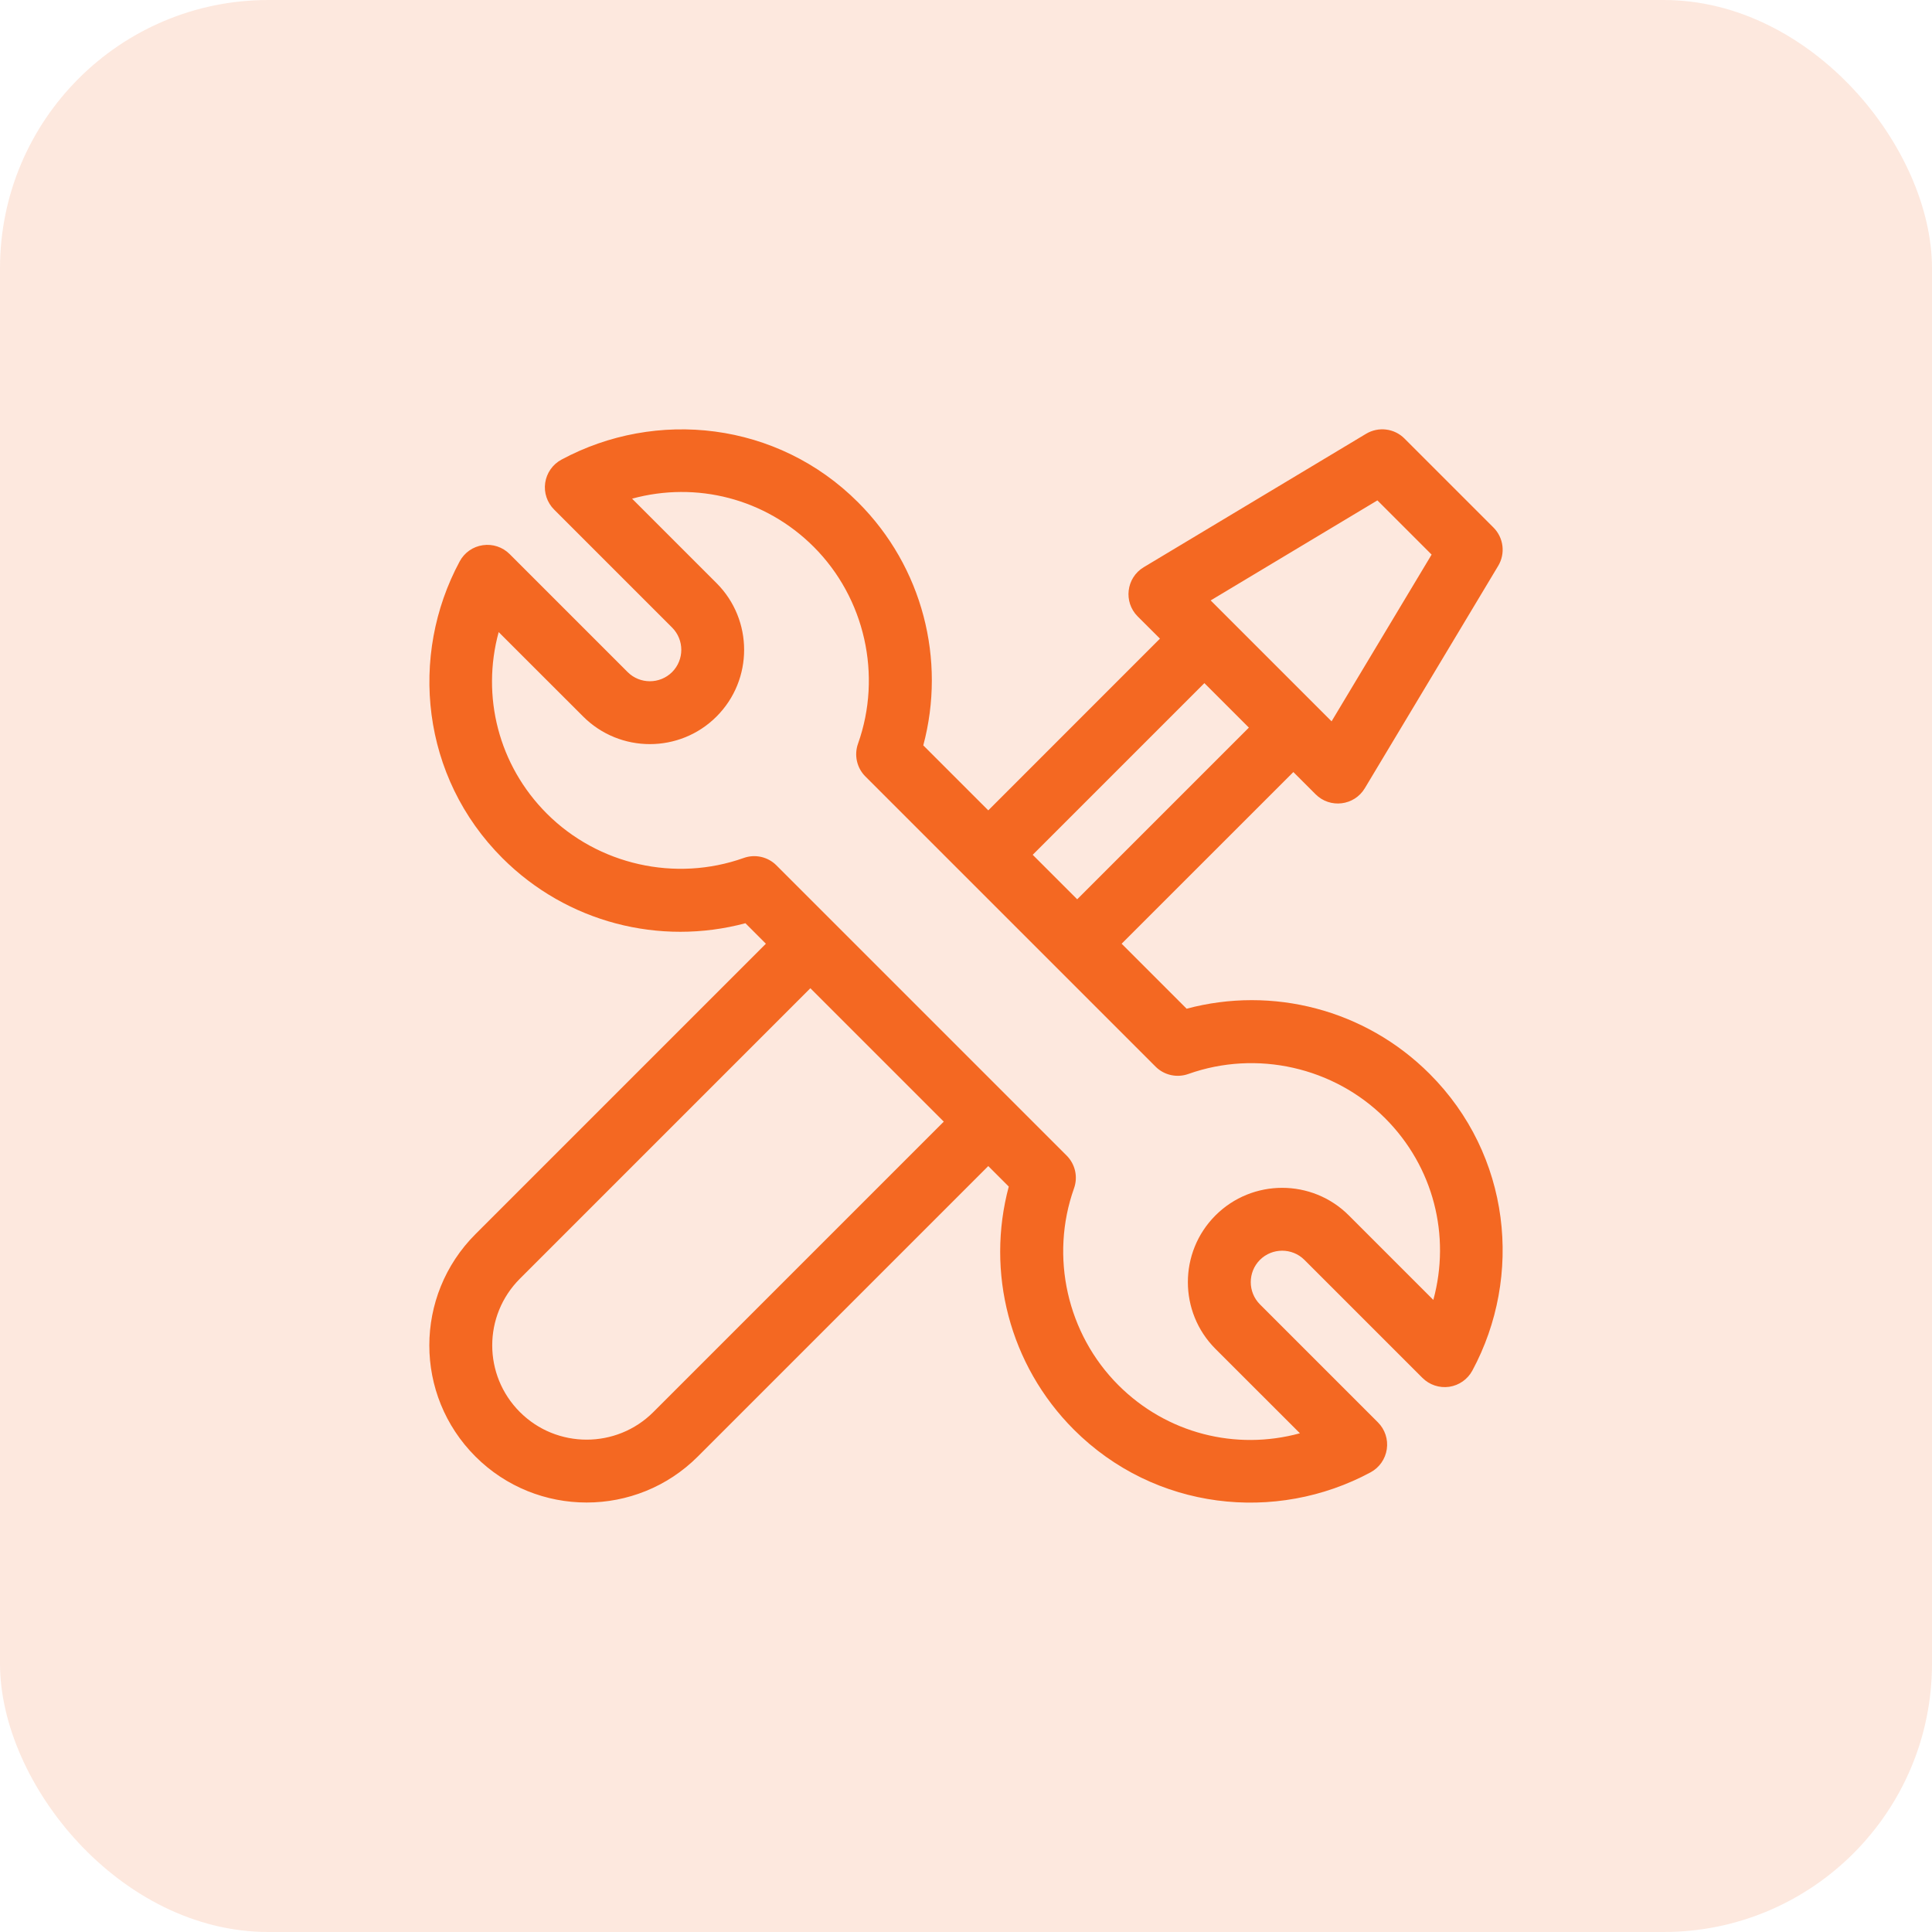
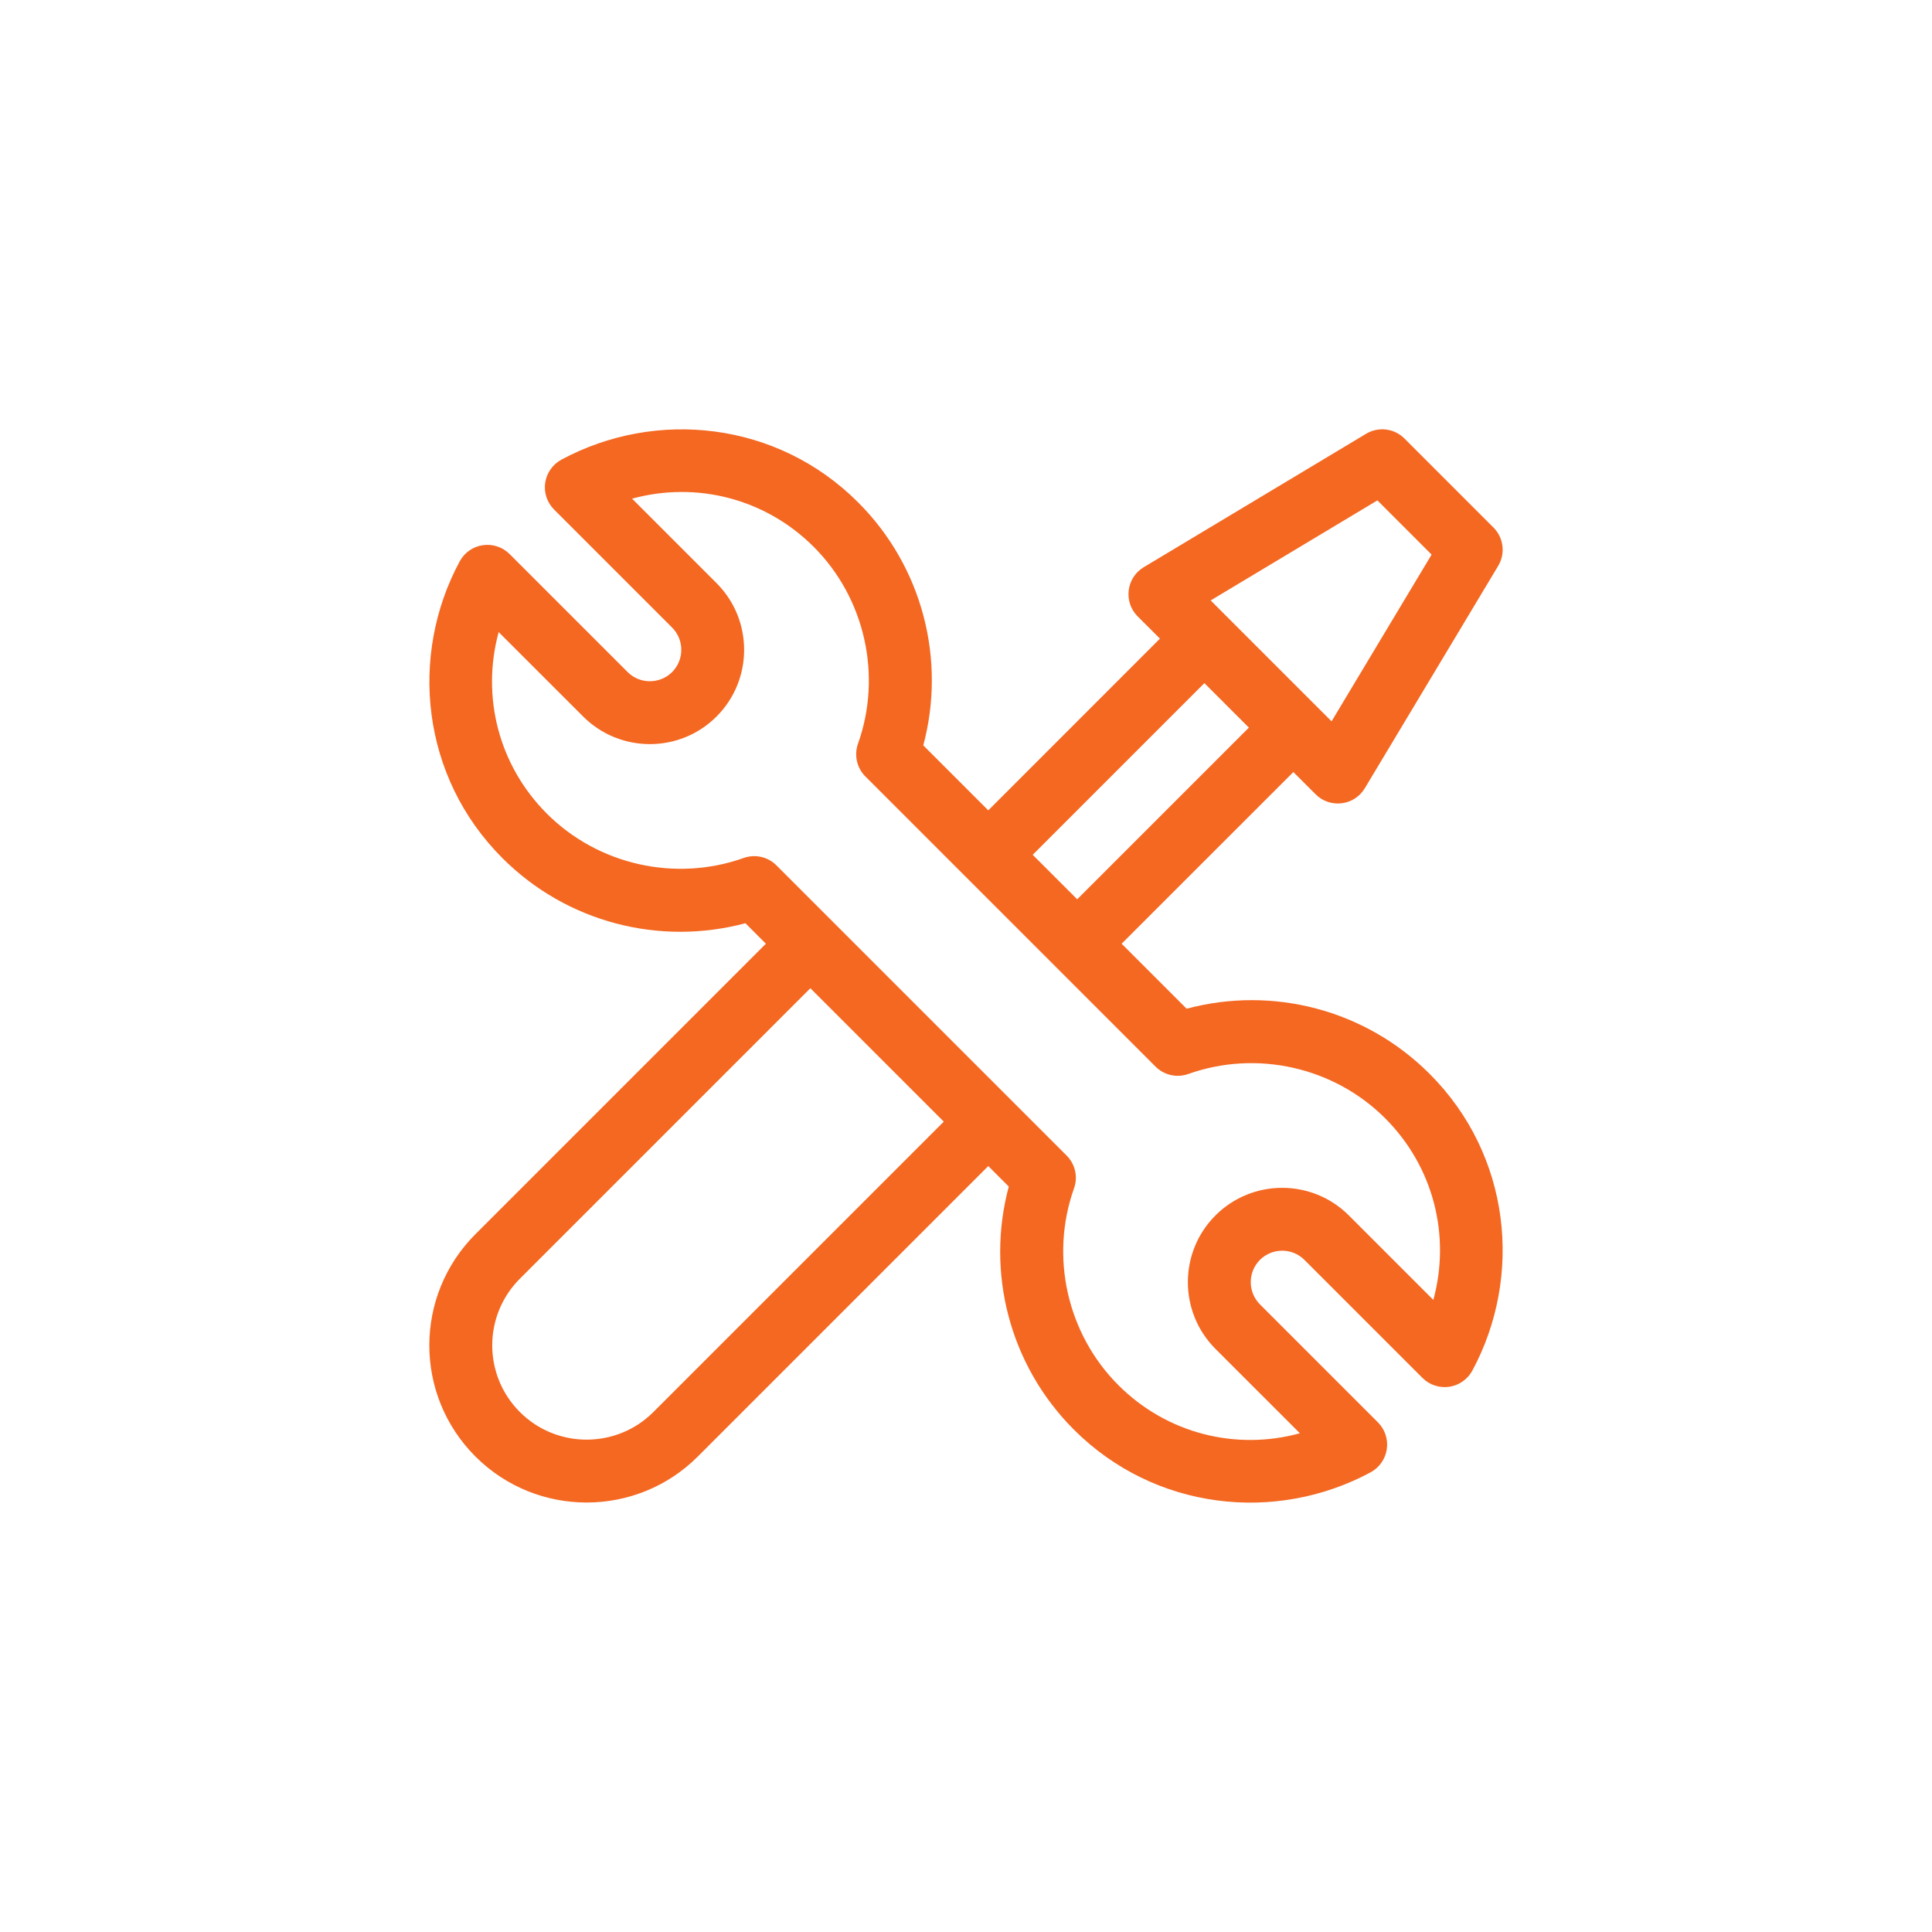
<svg xmlns="http://www.w3.org/2000/svg" width="36" height="36" viewBox="0 0 36 36" fill="none">
-   <rect opacity="0.15" width="36" height="36" rx="5" fill="#F46822" />
  <path d="M22.111 18.796L20.9 17.585L24.1 14.386L24.514 14.8C24.782 15.069 25.234 15.016 25.431 14.688L27.916 10.545C28.055 10.314 28.018 10.019 27.828 9.829L26.171 8.172C25.981 7.981 25.686 7.945 25.455 8.083L21.312 10.569C20.985 10.765 20.93 11.217 21.199 11.486L21.614 11.9L18.415 15.1L17.204 13.889C17.63 12.297 17.195 10.566 15.99 9.361C14.483 7.853 12.226 7.615 10.461 8.565C10.298 8.653 10.186 8.813 10.159 8.996C10.132 9.179 10.194 9.364 10.325 9.495L12.524 11.694C12.752 11.923 12.752 12.294 12.524 12.523C12.295 12.751 11.923 12.751 11.695 12.523L9.496 10.324C9.365 10.193 9.18 10.132 8.997 10.159C8.813 10.185 8.654 10.297 8.566 10.46C7.619 12.219 7.849 14.477 9.361 15.989C10.564 17.192 12.294 17.63 13.89 17.203L14.271 17.585L8.859 22.997C7.714 24.143 7.713 25.994 8.859 27.14C10.002 28.283 11.86 28.283 13.003 27.14L18.415 21.728L18.797 22.11C18.37 23.702 18.805 25.433 20.01 26.639C21.518 28.146 23.775 28.385 25.54 27.434C25.703 27.346 25.814 27.186 25.841 27.003C25.868 26.82 25.807 26.635 25.676 26.504L23.477 24.305C23.249 24.076 23.249 23.705 23.477 23.476C23.706 23.248 24.077 23.248 24.306 23.476L26.505 25.675C26.636 25.806 26.821 25.867 27.004 25.841C27.187 25.814 27.347 25.702 27.435 25.539C28.382 23.78 28.152 21.522 26.639 20.01C25.437 18.807 23.707 18.369 22.111 18.796ZM25.666 9.324L26.676 10.334L24.812 13.441L22.559 11.188L25.666 9.324ZM22.442 12.729L23.271 13.558L20.072 16.757L19.243 15.928L22.442 12.729ZM12.174 26.312C11.489 26.997 10.373 26.997 9.688 26.312C9 25.624 9 24.514 9.688 23.826L15.1 18.414L17.586 20.9L12.174 26.312ZM26.708 24.222L25.134 22.648C24.449 21.962 23.334 21.962 22.648 22.648C21.963 23.333 21.963 24.448 22.648 25.134L24.222 26.707C23.026 27.034 21.741 26.712 20.839 25.81C19.884 24.855 19.56 23.415 20.013 22.142C20.089 21.929 20.035 21.692 19.875 21.532L14.468 16.125C14.309 15.965 14.071 15.911 13.858 15.987C12.585 16.44 11.145 16.116 10.19 15.161C9.288 14.259 8.966 12.973 9.292 11.778L10.866 13.351C11.552 14.037 12.667 14.037 13.352 13.351C14.037 12.666 14.037 11.551 13.352 10.866L11.778 9.292C12.974 8.965 14.259 9.287 15.162 10.189C16.117 11.144 16.441 12.584 15.988 13.857C15.912 14.07 15.965 14.308 16.125 14.468L21.532 19.875C21.692 20.035 21.93 20.088 22.143 20.012C23.416 19.559 24.856 19.883 25.811 20.838C26.713 21.741 27.035 23.026 26.708 24.222Z" fill="#F46822" />
</svg>